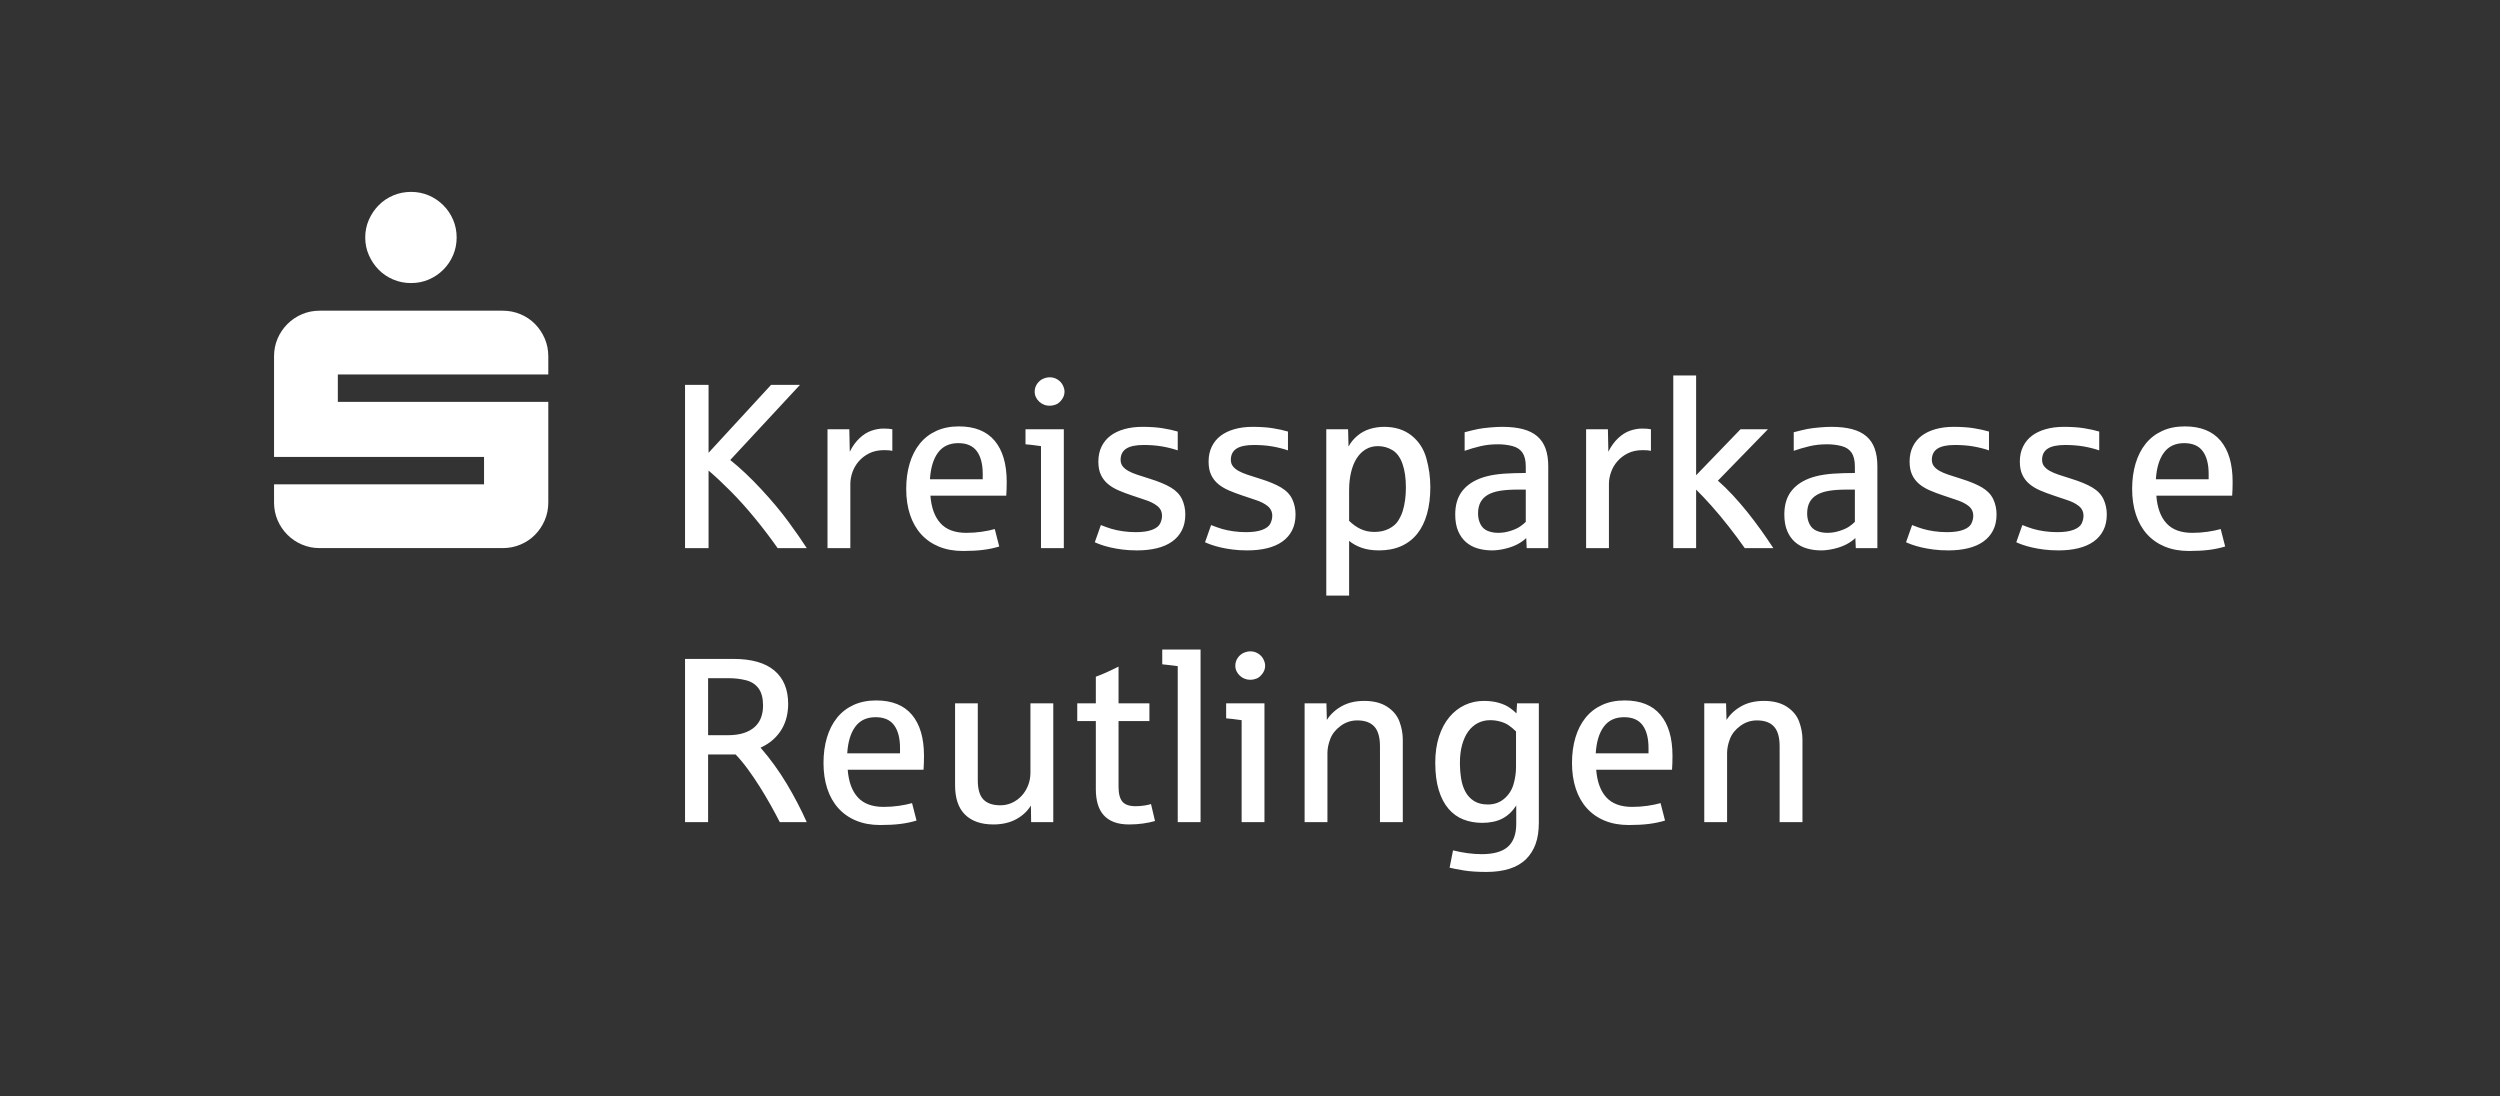
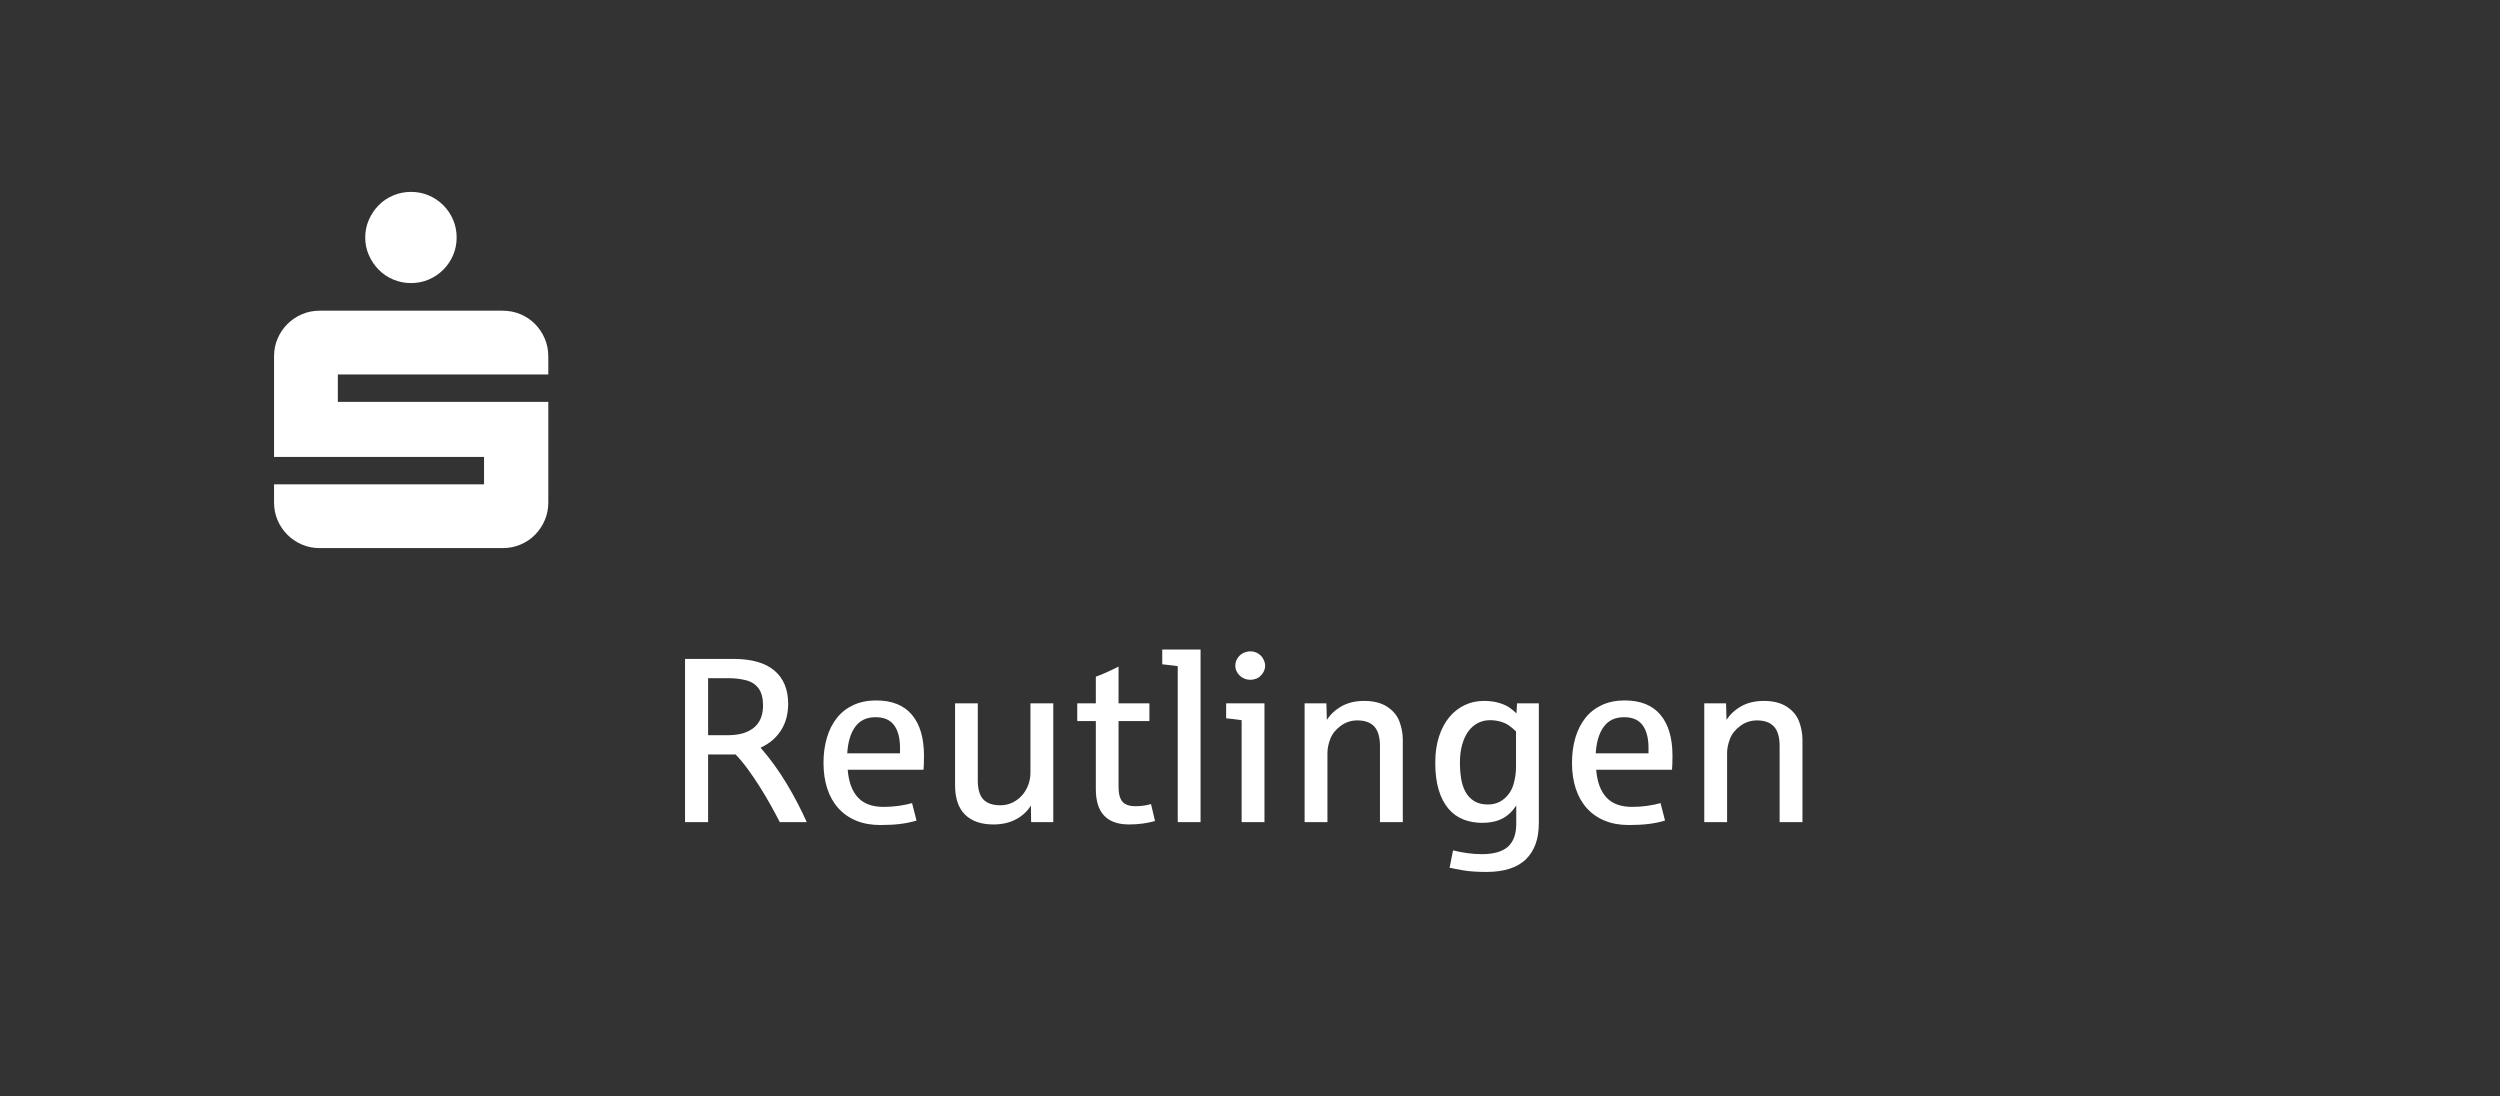
<svg xmlns="http://www.w3.org/2000/svg" version="1.1" width="258.587pt" height="113.386pt" viewBox="0 0 258.587 113.386">
  <rect x="0" y="0" width="258.587" height="113.386" fill="#333333" stroke="none" />
  <defs />
  <g id="PageItem521" transform="scale(1)">
-     <path d="M -2.8421709430404e-14 -1.13686837721616e-13 L -2.8421709430404e-14 113.386 L 258.587 113.386 L 258.587 -1.13686837721616e-13 L -2.8421709430404e-14 -1.13686837721616e-13 Z " stroke="none" fill="none" />
-   </g>
+     </g>
  <g id="PageItem500" transform="scale(1)">
    <path d="M 38.156 26.396 C 38.408 26.966 38.746 27.467 39.17 27.898 C 39.593 28.33 40.094 28.668 40.673 28.912 C 41.251 29.157 41.866 29.279 42.517 29.279 C 43.169 29.279 43.779 29.157 44.35 28.912 C 44.92 28.668 45.421 28.33 45.852 27.898 C 46.284 27.467 46.622 26.966 46.866 26.396 C 47.111 25.826 47.233 25.215 47.233 24.563 C 47.233 23.912 47.111 23.301 46.866 22.731 C 46.622 22.161 46.284 21.66 45.852 21.228 C 45.421 20.797 44.92 20.459 44.35 20.214 C 43.779 19.97 43.169 19.848 42.517 19.848 C 41.866 19.848 41.251 19.97 40.673 20.214 C 40.094 20.459 39.593 20.797 39.17 21.228 C 38.746 21.66 38.408 22.161 38.156 22.731 C 37.903 23.301 37.777 23.912 37.777 24.563 C 37.777 25.215 37.903 25.826 38.156 26.396 Z M 28.713 53.809 C 28.957 54.379 29.295 54.88 29.727 55.312 C 30.158 55.743 30.659 56.081 31.229 56.325 C 31.799 56.57 32.41 56.692 33.062 56.692 C 33.062 56.692 51.997 56.692 51.997 56.692 C 52.648 56.692 53.263 56.57 53.842 56.325 C 54.42 56.081 54.921 55.743 55.344 55.312 C 55.768 54.88 56.102 54.379 56.346 53.809 C 56.59 53.239 56.713 52.628 56.713 51.977 C 56.713 51.977 56.713 41.568 56.713 41.568 L 34.943 41.568 L 34.943 38.734 L 56.713 38.734 C 56.713 38.734 56.713 36.853 56.713 36.853 C 56.713 36.202 56.59 35.591 56.346 35.02 C 56.102 34.45 55.768 33.95 55.344 33.518 C 54.921 33.086 54.42 32.748 53.842 32.504 C 53.263 32.259 52.648 32.137 51.997 32.137 C 51.997 32.137 33.062 32.137 33.062 32.137 C 32.41 32.137 31.799 32.259 31.229 32.504 C 30.659 32.748 30.158 33.086 29.727 33.518 C 29.295 33.95 28.957 34.45 28.713 35.02 C 28.469 35.591 28.346 36.202 28.346 36.853 C 28.346 36.853 28.346 47.261 28.346 47.261 L 50.067 47.261 L 50.067 50.095 L 28.346 50.095 C 28.346 50.095 28.346 51.977 28.346 51.977 C 28.346 52.628 28.469 53.239 28.713 53.809 Z " stroke="none" fill="#FFFFFF" />
  </g>
  <g id="PageItem502" transform="scale(1)">
    <path d="M 73.242 85.039 L 73.242 78.039 C 73.242 78.039 76.09 78.039 76.09 78.039 C 76.501 78.466 76.919 78.968 77.342 79.546 C 77.765 80.123 78.176 80.728 78.576 81.361 C 78.975 81.994 79.353 82.629 79.709 83.266 C 80.065 83.902 80.381 84.494 80.658 85.039 C 80.658 85.039 83.446 85.039 83.446 85.039 C 83.162 84.399 82.845 83.744 82.497 83.076 C 82.149 82.407 81.777 81.743 81.382 81.082 C 80.986 80.422 80.563 79.779 80.112 79.154 C 79.661 78.529 79.195 77.94 78.712 77.386 C 78.712 77.386 78.665 77.339 78.665 77.339 C 79.195 77.094 79.642 76.803 80.006 76.467 C 80.369 76.131 80.664 75.765 80.889 75.369 C 81.115 74.974 81.277 74.558 81.376 74.123 C 81.475 73.688 81.524 73.253 81.524 72.818 C 81.524 71.315 81.05 70.162 80.1 69.359 C 79.151 68.557 77.739 68.155 75.865 68.155 C 75.865 68.155 70.857 68.155 70.857 68.155 L 70.857 85.039 L 73.242 85.039 Z M 73.242 70.149 C 73.242 70.149 75.378 70.149 75.378 70.149 C 76.011 70.149 76.606 70.22 77.164 70.362 C 77.721 70.504 78.155 70.785 78.463 71.205 C 78.772 71.624 78.926 72.217 78.926 72.984 C 78.926 73.435 78.856 73.849 78.718 74.224 C 78.58 74.6 78.362 74.922 78.066 75.191 C 77.769 75.46 77.391 75.67 76.932 75.82 C 76.474 75.97 75.924 76.046 75.283 76.046 C 75.283 76.046 73.242 76.046 73.242 76.046 L 73.242 70.149 Z M 93.134 85.223 C 93.732 85.148 94.287 85.032 94.801 84.873 C 94.801 84.873 94.339 83.07 94.339 83.07 C 93.951 83.181 93.5 83.273 92.986 83.349 C 92.472 83.424 91.942 83.461 91.396 83.461 C 90.217 83.461 89.328 83.131 88.726 82.471 C 88.125 81.81 87.777 80.859 87.682 79.617 C 87.682 79.617 95.525 79.617 95.525 79.617 C 95.557 79.206 95.573 78.727 95.573 78.181 C 95.573 76.338 95.157 74.922 94.327 73.934 C 93.496 72.945 92.262 72.45 90.625 72.45 C 89.747 72.45 88.968 72.607 88.287 72.919 C 87.607 73.232 87.038 73.672 86.579 74.242 C 86.12 74.812 85.772 75.494 85.535 76.289 C 85.297 77.084 85.179 77.96 85.179 78.917 C 85.179 79.898 85.309 80.784 85.57 81.575 C 85.831 82.366 86.213 83.04 86.715 83.598 C 87.218 84.155 87.833 84.585 88.56 84.885 C 89.288 85.186 90.119 85.336 91.052 85.336 C 91.843 85.336 92.537 85.298 93.134 85.223 Z M 88.465 75.167 C 88.948 74.511 89.648 74.183 90.566 74.183 C 91.436 74.183 92.074 74.46 92.482 75.013 C 92.889 75.567 93.093 76.35 93.093 77.363 C 93.093 77.363 93.093 77.92 93.093 77.92 C 93.093 77.92 87.635 77.92 87.635 77.92 C 87.706 76.742 87.983 75.824 88.465 75.167 Z M 105.095 84.743 C 105.755 84.387 106.267 83.912 106.631 83.319 C 106.631 83.319 106.655 85.039 106.655 85.039 L 108.945 85.039 L 108.945 72.747 L 106.584 72.747 C 106.584 72.747 106.584 79.914 106.584 79.914 C 106.584 80.38 106.504 80.817 106.346 81.225 C 106.188 81.632 105.969 81.99 105.688 82.299 C 105.407 82.607 105.077 82.85 104.697 83.028 C 104.317 83.206 103.91 83.295 103.475 83.295 C 102.684 83.295 102.097 83.093 101.713 82.69 C 101.329 82.287 101.137 81.626 101.137 80.709 C 101.137 80.709 101.137 72.747 101.137 72.747 L 98.788 72.747 C 98.788 72.747 98.788 81.219 98.788 81.219 C 98.788 82.571 99.132 83.586 99.82 84.262 C 100.509 84.939 101.485 85.277 102.751 85.277 C 103.653 85.277 104.434 85.099 105.095 84.743 Z M 118.212 85.182 C 118.67 85.118 119.09 85.032 119.469 84.921 C 119.469 84.921 119.054 83.165 119.054 83.165 C 118.896 83.22 118.67 83.271 118.378 83.319 C 118.085 83.366 117.776 83.39 117.452 83.39 C 116.811 83.39 116.359 83.232 116.094 82.915 C 115.829 82.599 115.696 82.085 115.696 81.373 C 115.696 81.373 115.696 74.586 115.696 74.586 L 118.888 74.586 L 118.888 72.747 L 115.696 72.747 C 115.696 72.747 115.696 68.95 115.696 68.95 C 114.739 69.433 113.956 69.781 113.347 69.994 C 113.347 69.994 113.347 72.747 113.347 72.747 L 111.425 72.747 L 111.425 74.586 L 113.347 74.586 C 113.347 74.586 113.347 81.634 113.347 81.634 C 113.347 82.204 113.412 82.714 113.543 83.165 C 113.673 83.616 113.877 83.997 114.154 84.31 C 114.43 84.622 114.786 84.861 115.222 85.028 C 115.656 85.194 116.183 85.277 116.8 85.277 C 117.282 85.277 117.753 85.245 118.212 85.182 Z M 124.18 85.039 L 124.18 67.182 L 120.217 67.182 C 120.217 67.182 120.217 68.713 120.217 68.713 C 121.047 68.8 121.581 68.863 121.819 68.903 C 121.819 68.903 121.819 85.039 121.819 85.039 L 124.18 85.039 Z M 130.789 85.039 L 130.789 72.747 L 126.826 72.747 C 126.826 72.747 126.826 74.301 126.826 74.301 C 127.166 74.325 127.7 74.388 128.428 74.491 C 128.428 74.491 128.428 85.039 128.428 85.039 L 130.789 85.039 Z M 129.964 70.19 C 130.182 70.107 130.385 69.939 130.575 69.686 C 130.765 69.433 130.86 69.156 130.86 68.855 C 130.86 68.65 130.801 68.428 130.682 68.191 C 130.563 67.953 130.383 67.758 130.142 67.603 C 129.901 67.449 129.63 67.372 129.329 67.372 C 129.108 67.372 128.878 67.424 128.641 67.526 C 128.404 67.629 128.2 67.801 128.03 68.042 C 127.86 68.284 127.775 68.555 127.775 68.855 C 127.775 69.061 127.816 69.251 127.9 69.425 C 127.983 69.599 128.095 69.753 128.238 69.887 C 128.38 70.022 128.544 70.127 128.73 70.202 C 128.916 70.277 129.116 70.315 129.329 70.315 C 129.535 70.315 129.746 70.273 129.964 70.19 Z M 137.303 85.039 C 137.303 85.039 137.303 77.896 137.303 77.896 C 137.303 77.43 137.402 76.939 137.599 76.425 C 137.797 75.911 138.153 75.464 138.667 75.084 C 139.181 74.705 139.755 74.515 140.388 74.515 C 141.179 74.515 141.768 74.728 142.156 75.156 C 142.543 75.583 142.737 76.259 142.737 77.185 C 142.737 77.185 142.737 85.039 142.737 85.039 L 145.098 85.039 C 145.098 85.039 145.098 76.508 145.098 76.508 C 145.098 75.883 144.983 75.261 144.754 74.639 C 144.525 74.019 144.101 73.506 143.484 73.103 C 142.868 72.7 142.076 72.498 141.111 72.498 C 140.21 72.498 139.433 72.68 138.78 73.044 C 138.127 73.408 137.615 73.882 137.243 74.467 C 137.243 74.467 137.196 72.747 137.196 72.747 L 134.942 72.747 L 134.942 85.039 L 137.303 85.039 Z M 156.127 89.863 C 156.819 89.645 157.394 89.311 157.853 88.86 C 158.28 88.433 158.607 87.915 158.832 87.306 C 159.058 86.696 159.17 85.949 159.17 85.063 C 159.17 85.063 159.17 72.747 159.17 72.747 L 156.916 72.747 C 156.916 72.747 156.857 73.791 156.857 73.791 C 156.69 73.617 156.461 73.425 156.168 73.216 C 155.876 73.006 155.5 72.834 155.041 72.7 C 154.582 72.565 154.064 72.498 153.487 72.498 C 152.783 72.498 152.126 72.64 151.517 72.925 C 150.908 73.21 150.376 73.623 149.921 74.165 C 149.466 74.707 149.109 75.375 148.848 76.17 C 148.587 76.965 148.456 77.873 148.456 78.893 C 148.456 79.993 148.577 80.936 148.818 81.723 C 149.059 82.51 149.395 83.155 149.826 83.657 C 150.257 84.159 150.77 84.527 151.363 84.761 C 151.956 84.994 152.605 85.111 153.309 85.111 C 154.124 85.111 154.814 84.966 155.379 84.677 C 155.945 84.389 156.429 83.936 156.833 83.319 C 156.833 83.319 156.833 85.205 156.833 85.205 C 156.833 86.273 156.546 87.064 155.973 87.579 C 155.399 88.093 154.495 88.35 153.261 88.35 C 152.328 88.35 151.339 88.219 150.295 87.958 C 150.295 87.958 149.939 89.75 149.939 89.75 C 150.303 89.837 150.797 89.932 151.422 90.035 C 152.047 90.137 152.822 90.189 153.748 90.189 C 154.642 90.189 155.435 90.08 156.127 89.863 Z M 152.472 82.856 C 152.097 82.619 151.8 82.303 151.583 81.907 C 151.365 81.512 151.215 81.053 151.132 80.531 C 151.049 80.009 151.007 79.463 151.007 78.893 C 151.007 78.197 151.084 77.574 151.238 77.024 C 151.393 76.475 151.606 76.014 151.879 75.642 C 152.152 75.27 152.48 74.986 152.864 74.788 C 153.248 74.59 153.673 74.491 154.139 74.491 C 154.479 74.491 154.82 74.537 155.16 74.628 C 155.5 74.719 155.793 74.847 156.038 75.013 C 156.283 75.179 156.54 75.393 156.809 75.654 C 156.809 75.654 156.809 79.356 156.809 79.356 C 156.809 79.933 156.724 80.519 156.554 81.112 C 156.384 81.705 156.066 82.204 155.599 82.607 C 155.132 83.01 154.567 83.212 153.902 83.212 C 153.325 83.212 152.848 83.093 152.472 82.856 Z M 170.555 85.223 C 171.152 85.148 171.708 85.032 172.222 84.873 C 172.222 84.873 171.759 83.07 171.759 83.07 C 171.372 83.181 170.921 83.273 170.407 83.349 C 169.892 83.424 169.363 83.461 168.817 83.461 C 167.638 83.461 166.748 83.131 166.147 82.471 C 165.546 81.81 165.198 80.859 165.103 79.617 C 165.103 79.617 172.946 79.617 172.946 79.617 C 172.977 79.206 172.993 78.727 172.993 78.181 C 172.993 76.338 172.578 74.922 171.747 73.934 C 170.917 72.945 169.683 72.45 168.046 72.45 C 167.167 72.45 166.388 72.607 165.708 72.919 C 165.028 73.232 164.458 73.672 163.999 74.242 C 163.541 74.812 163.193 75.494 162.955 76.289 C 162.718 77.084 162.599 77.96 162.599 78.917 C 162.599 79.898 162.73 80.784 162.991 81.575 C 163.252 82.366 163.634 83.04 164.136 83.598 C 164.638 84.155 165.253 84.585 165.981 84.885 C 166.709 85.186 167.539 85.336 168.473 85.336 C 169.264 85.336 169.958 85.298 170.555 85.223 Z M 165.886 75.167 C 166.368 74.511 167.068 74.183 167.986 74.183 C 168.856 74.183 169.495 74.46 169.902 75.013 C 170.31 75.567 170.513 76.35 170.513 77.363 C 170.513 77.363 170.513 77.92 170.513 77.92 C 170.513 77.92 165.055 77.92 165.055 77.92 C 165.127 76.742 165.403 75.824 165.886 75.167 Z M 178.641 85.039 C 178.641 85.039 178.641 77.896 178.641 77.896 C 178.641 77.43 178.74 76.939 178.938 76.425 C 179.135 75.911 179.491 75.464 180.006 75.084 C 180.52 74.705 181.093 74.515 181.726 74.515 C 182.517 74.515 183.106 74.728 183.494 75.156 C 183.882 75.583 184.075 76.259 184.075 77.185 C 184.075 77.185 184.075 85.039 184.075 85.039 L 186.437 85.039 C 186.437 85.039 186.437 76.508 186.437 76.508 C 186.437 75.883 186.322 75.261 186.093 74.639 C 185.863 74.019 185.44 73.506 184.823 73.103 C 184.206 72.7 183.415 72.498 182.45 72.498 C 181.548 72.498 180.771 72.68 180.118 73.044 C 179.466 73.408 178.954 73.882 178.582 74.467 C 178.582 74.467 178.534 72.747 178.534 72.747 L 176.28 72.747 L 176.28 85.039 L 178.641 85.039 Z " stroke="none" fill="#FFFFFF" />
  </g>
  <g id="PageItem511" transform="scale(1)">
-     <path d="M 73.29 56.693 C 73.29 56.693 73.29 48.672 73.29 48.672 C 73.986 49.265 74.749 49.979 75.58 50.814 C 76.41 51.648 77.247 52.58 78.089 53.608 C 78.932 54.636 79.713 55.665 80.433 56.693 C 80.433 56.693 83.446 56.693 83.446 56.693 C 82.964 55.942 82.333 55.034 81.554 53.97 C 80.775 52.906 79.831 51.779 78.724 50.588 C 77.617 49.398 76.553 48.395 75.532 47.58 C 75.532 47.58 82.746 39.809 82.746 39.809 L 79.756 39.809 L 73.29 46.833 L 73.29 39.809 L 70.857 39.809 L 70.857 56.693 L 73.29 56.693 Z M 87.955 56.693 C 87.955 56.693 87.955 50.037 87.955 50.037 C 87.955 49.657 88.026 49.261 88.169 48.85 C 88.311 48.439 88.529 48.063 88.821 47.723 C 89.114 47.383 89.478 47.104 89.913 46.886 C 90.348 46.669 90.862 46.56 91.455 46.56 C 91.827 46.56 92.108 46.584 92.298 46.631 C 92.298 46.631 92.298 44.401 92.298 44.401 C 92.084 44.353 91.776 44.329 91.372 44.329 C 90.977 44.329 90.566 44.403 90.138 44.549 C 89.711 44.695 89.3 44.954 88.904 45.326 C 88.509 45.698 88.173 46.165 87.896 46.726 C 87.896 46.726 87.848 44.401 87.848 44.401 L 85.594 44.401 L 85.594 56.693 L 87.955 56.693 Z M 101.689 56.877 C 102.286 56.802 102.842 56.685 103.356 56.527 C 103.356 56.527 102.894 54.723 102.894 54.723 C 102.506 54.834 102.055 54.927 101.541 55.002 C 101.027 55.077 100.497 55.115 99.951 55.115 C 98.772 55.115 97.882 54.785 97.281 54.124 C 96.68 53.464 96.332 52.512 96.237 51.271 C 96.237 51.271 104.08 51.271 104.08 51.271 C 104.112 50.859 104.128 50.381 104.128 49.835 C 104.128 47.992 103.712 46.576 102.882 45.587 C 102.051 44.598 100.817 44.104 99.18 44.104 C 98.302 44.104 97.523 44.26 96.842 44.573 C 96.162 44.885 95.592 45.326 95.134 45.896 C 94.675 46.465 94.327 47.147 94.09 47.942 C 93.852 48.737 93.734 49.613 93.734 50.57 C 93.734 51.551 93.864 52.437 94.125 53.228 C 94.386 54.019 94.768 54.694 95.27 55.251 C 95.772 55.809 96.387 56.238 97.115 56.539 C 97.843 56.839 98.673 56.99 99.607 56.99 C 100.398 56.99 101.092 56.952 101.689 56.877 Z M 97.02 46.821 C 97.503 46.165 98.203 45.836 99.12 45.836 C 99.99 45.836 100.629 46.113 101.037 46.667 C 101.444 47.221 101.648 48.004 101.648 49.016 C 101.648 49.016 101.648 49.574 101.648 49.574 C 101.648 49.574 96.19 49.574 96.19 49.574 C 96.261 48.395 96.538 47.478 97.02 46.821 Z M 110.036 56.693 L 110.036 44.401 L 106.073 44.401 C 106.073 44.401 106.073 45.955 106.073 45.955 C 106.413 45.979 106.947 46.042 107.675 46.145 C 107.675 46.145 107.675 56.693 107.675 56.693 L 110.036 56.693 Z M 109.212 41.844 C 109.429 41.761 109.633 41.593 109.823 41.339 C 110.013 41.086 110.108 40.809 110.108 40.509 C 110.108 40.303 110.048 40.082 109.93 39.844 C 109.811 39.607 109.631 39.411 109.39 39.257 C 109.148 39.103 108.878 39.026 108.577 39.026 C 108.355 39.026 108.126 39.077 107.889 39.18 C 107.652 39.283 107.448 39.455 107.278 39.696 C 107.108 39.937 107.023 40.208 107.023 40.509 C 107.023 40.715 107.064 40.904 107.147 41.078 C 107.23 41.252 107.343 41.407 107.485 41.541 C 107.628 41.676 107.792 41.78 107.978 41.855 C 108.164 41.931 108.363 41.968 108.577 41.968 C 108.783 41.968 108.994 41.927 109.212 41.844 Z M 119.665 56.705 C 120.278 56.555 120.802 56.325 121.237 56.017 C 121.672 55.708 122.008 55.321 122.246 54.854 C 122.483 54.387 122.602 53.841 122.602 53.216 C 122.602 52.647 122.489 52.121 122.264 51.638 C 122.038 51.156 121.654 50.753 121.113 50.428 C 120.571 50.104 119.825 49.795 118.876 49.503 C 118.417 49.36 118.004 49.228 117.636 49.105 C 117.268 48.983 116.958 48.85 116.705 48.708 C 116.451 48.565 116.256 48.403 116.117 48.221 C 115.979 48.039 115.91 47.818 115.91 47.557 C 115.91 47.043 116.103 46.659 116.491 46.406 C 116.879 46.153 117.48 46.026 118.295 46.026 C 118.983 46.026 119.614 46.076 120.187 46.174 C 120.761 46.273 121.304 46.41 121.819 46.584 C 121.819 46.584 121.819 44.638 121.819 44.638 C 121.368 44.503 120.846 44.389 120.252 44.294 C 119.659 44.199 118.959 44.151 118.152 44.151 C 117.472 44.151 116.851 44.231 116.289 44.389 C 115.728 44.547 115.249 44.776 114.854 45.077 C 114.458 45.378 114.152 45.753 113.934 46.204 C 113.716 46.655 113.608 47.169 113.608 47.747 C 113.608 48.285 113.695 48.739 113.869 49.111 C 114.043 49.483 114.286 49.799 114.599 50.06 C 114.911 50.321 115.279 50.543 115.702 50.725 C 116.125 50.907 116.586 51.081 117.084 51.247 C 117.504 51.397 117.962 51.551 118.461 51.71 C 118.959 51.868 119.372 52.075 119.701 52.332 C 120.029 52.59 120.193 52.932 120.193 53.359 C 120.193 53.62 120.128 53.885 119.997 54.154 C 119.867 54.423 119.59 54.638 119.167 54.8 C 118.743 54.963 118.176 55.044 117.464 55.044 C 117.021 55.044 116.58 55.012 116.141 54.949 C 115.702 54.886 115.316 54.804 114.984 54.705 C 114.652 54.607 114.28 54.474 113.869 54.308 C 113.869 54.308 113.24 56.088 113.24 56.088 C 113.406 56.167 113.624 56.254 113.893 56.349 C 114.161 56.444 114.48 56.535 114.848 56.622 C 115.216 56.709 115.631 56.782 116.094 56.841 C 116.556 56.901 117.065 56.93 117.618 56.93 C 118.37 56.93 119.052 56.855 119.665 56.705 Z M 131.068 56.705 C 131.68 56.555 132.205 56.325 132.64 56.017 C 133.075 55.708 133.411 55.321 133.648 54.854 C 133.886 54.387 134.004 53.841 134.004 53.216 C 134.004 52.647 133.891 52.121 133.666 51.638 C 133.441 51.156 133.057 50.753 132.515 50.428 C 131.973 50.104 131.228 49.795 130.279 49.503 C 129.82 49.36 129.406 49.228 129.039 49.105 C 128.671 48.983 128.36 48.85 128.107 48.708 C 127.854 48.565 127.658 48.403 127.52 48.221 C 127.381 48.039 127.312 47.818 127.312 47.557 C 127.312 47.043 127.506 46.659 127.894 46.406 C 128.281 46.153 128.882 46.026 129.697 46.026 C 130.385 46.026 131.016 46.076 131.59 46.174 C 132.163 46.273 132.707 46.41 133.221 46.584 C 133.221 46.584 133.221 44.638 133.221 44.638 C 132.77 44.503 132.248 44.389 131.655 44.294 C 131.062 44.199 130.362 44.151 129.555 44.151 C 128.874 44.151 128.253 44.231 127.692 44.389 C 127.13 44.547 126.652 44.776 126.256 45.077 C 125.861 45.378 125.554 45.753 125.337 46.204 C 125.119 46.655 125.01 47.169 125.01 47.747 C 125.01 48.285 125.097 48.739 125.271 49.111 C 125.445 49.483 125.689 49.799 126.001 50.06 C 126.313 50.321 126.681 50.543 127.105 50.725 C 127.528 50.907 127.989 51.081 128.487 51.247 C 128.906 51.397 129.365 51.551 129.863 51.71 C 130.362 51.868 130.775 52.075 131.103 52.332 C 131.431 52.59 131.596 52.932 131.596 53.359 C 131.596 53.62 131.53 53.885 131.4 54.154 C 131.269 54.423 130.992 54.638 130.569 54.8 C 130.146 54.963 129.578 55.044 128.867 55.044 C 128.423 55.044 127.983 55.012 127.544 54.949 C 127.105 54.886 126.719 54.804 126.387 54.705 C 126.054 54.607 125.683 54.474 125.271 54.308 C 125.271 54.308 124.643 56.088 124.643 56.088 C 124.809 56.167 125.026 56.254 125.295 56.349 C 125.564 56.444 125.882 56.535 126.25 56.622 C 126.618 56.709 127.033 56.782 127.496 56.841 C 127.959 56.901 128.467 56.93 129.021 56.93 C 129.772 56.93 130.454 56.855 131.068 56.705 Z M 139.545 61.605 C 139.545 61.605 139.545 55.945 139.545 55.945 C 139.909 56.246 140.344 56.485 140.85 56.663 C 141.357 56.841 141.958 56.93 142.654 56.93 C 143.508 56.93 144.266 56.784 144.926 56.491 C 145.587 56.199 146.14 55.773 146.587 55.216 C 147.034 54.658 147.372 53.972 147.602 53.157 C 147.831 52.342 147.946 51.417 147.946 50.381 C 147.946 49.376 147.809 48.385 147.537 47.408 C 147.264 46.432 146.751 45.645 146 45.047 C 145.248 44.45 144.303 44.151 143.164 44.151 C 142.658 44.151 142.165 44.225 141.687 44.371 C 141.208 44.517 140.775 44.755 140.388 45.083 C 140 45.411 139.7 45.781 139.486 46.192 C 139.486 46.192 139.438 44.401 139.438 44.401 L 137.184 44.401 L 137.184 61.605 L 139.545 61.605 Z M 140.72 54.711 C 140.293 54.506 139.901 54.225 139.545 53.869 C 139.545 53.869 139.545 50.713 139.545 50.713 C 139.545 50.048 139.611 49.435 139.741 48.874 C 139.872 48.312 140.063 47.83 140.316 47.426 C 140.57 47.023 140.882 46.708 141.254 46.483 C 141.626 46.257 142.049 46.145 142.523 46.145 C 143.061 46.145 143.56 46.281 144.018 46.554 C 144.477 46.827 144.825 47.298 145.063 47.966 C 145.3 48.635 145.419 49.455 145.419 50.428 C 145.419 50.879 145.391 51.31 145.335 51.721 C 145.28 52.133 145.197 52.516 145.086 52.872 C 144.983 53.197 144.829 53.525 144.624 53.857 C 144.418 54.189 144.099 54.466 143.668 54.688 C 143.237 54.909 142.737 55.02 142.167 55.02 C 141.629 55.02 141.147 54.917 140.72 54.711 Z M 155.676 56.758 C 156.163 56.644 156.59 56.489 156.957 56.295 C 157.325 56.102 157.628 55.886 157.865 55.649 C 157.865 55.649 157.913 56.693 157.913 56.693 L 160.143 56.693 C 160.143 56.693 160.143 48.233 160.143 48.233 C 160.143 47.521 160.05 46.908 159.864 46.394 C 159.679 45.88 159.392 45.457 159.004 45.124 C 158.617 44.792 158.124 44.547 157.527 44.389 C 156.93 44.231 156.224 44.151 155.409 44.151 C 154.998 44.151 154.559 44.173 154.092 44.217 C 153.625 44.26 153.242 44.31 152.941 44.365 C 152.64 44.42 152.158 44.535 151.494 44.709 C 151.494 44.709 151.494 46.631 151.494 46.631 C 152.008 46.449 152.545 46.291 153.107 46.157 C 153.669 46.022 154.282 45.955 154.946 45.955 C 155.476 45.955 155.975 46.016 156.441 46.139 C 156.908 46.262 157.254 46.491 157.48 46.827 C 157.705 47.163 157.818 47.64 157.818 48.257 C 157.818 48.257 157.818 48.921 157.818 48.921 C 157.778 48.921 157.697 48.923 157.574 48.927 C 157.452 48.931 157.323 48.933 157.189 48.933 C 157.054 48.933 156.926 48.935 156.803 48.939 C 156.681 48.943 156.603 48.945 156.572 48.945 C 155.852 48.961 155.201 49.012 154.62 49.099 C 154.039 49.186 153.515 49.321 153.048 49.503 C 152.217 49.835 151.588 50.303 151.161 50.909 C 150.734 51.514 150.521 52.283 150.521 53.216 C 150.521 53.889 150.621 54.46 150.823 54.931 C 151.025 55.402 151.298 55.785 151.642 56.082 C 151.986 56.378 152.389 56.594 152.852 56.729 C 153.315 56.863 153.803 56.93 154.317 56.93 C 154.737 56.93 155.19 56.873 155.676 56.758 Z M 153.878 54.913 C 153.546 54.779 153.297 54.547 153.131 54.219 C 152.965 53.891 152.882 53.525 152.882 53.121 C 152.882 52.663 152.965 52.275 153.131 51.959 C 153.297 51.642 153.548 51.385 153.884 51.187 C 154.221 50.99 154.642 50.849 155.148 50.766 C 155.654 50.683 156.252 50.642 156.94 50.642 C 156.94 50.642 157.818 50.642 157.818 50.642 C 157.818 50.642 157.818 53.976 157.818 53.976 C 157.675 54.126 157.481 54.286 157.236 54.456 C 156.991 54.627 156.657 54.779 156.234 54.913 C 155.81 55.048 155.389 55.115 154.97 55.115 C 154.574 55.115 154.211 55.048 153.878 54.913 Z M 166.42 56.693 C 166.42 56.693 166.42 50.037 166.42 50.037 C 166.42 49.657 166.491 49.261 166.634 48.85 C 166.776 48.439 166.993 48.063 167.286 47.723 C 167.579 47.383 167.943 47.104 168.378 46.886 C 168.813 46.669 169.327 46.56 169.92 46.56 C 170.292 46.56 170.573 46.584 170.763 46.631 C 170.763 46.631 170.763 44.401 170.763 44.401 C 170.549 44.353 170.241 44.329 169.837 44.329 C 169.442 44.329 169.03 44.403 168.603 44.549 C 168.176 44.695 167.765 44.954 167.369 45.326 C 166.974 45.698 166.637 46.165 166.361 46.726 C 166.361 46.726 166.313 44.401 166.313 44.401 L 164.059 44.401 L 164.059 56.693 L 166.42 56.693 Z M 175.438 56.693 C 175.438 56.693 175.438 50.642 175.438 50.642 C 175.92 51.116 176.448 51.674 177.022 52.315 C 177.595 52.955 178.188 53.667 178.801 54.45 C 179.414 55.233 179.97 55.981 180.468 56.693 C 180.468 56.693 183.423 56.693 183.423 56.693 C 183.019 56.076 182.59 55.449 182.136 54.812 C 181.681 54.176 181.21 53.555 180.724 52.949 C 180.237 52.344 179.737 51.765 179.223 51.211 C 178.708 50.658 178.198 50.159 177.692 49.716 C 177.692 49.716 182.865 44.401 182.865 44.401 L 180.029 44.401 L 175.438 49.158 L 175.438 38.836 L 173.076 38.836 L 173.076 56.693 L 175.438 56.693 Z M 189.717 56.758 C 190.204 56.644 190.631 56.489 190.999 56.295 C 191.367 56.102 191.669 55.886 191.907 55.649 C 191.907 55.649 191.954 56.693 191.954 56.693 L 194.185 56.693 C 194.185 56.693 194.185 48.233 194.185 48.233 C 194.185 47.521 194.092 46.908 193.906 46.394 C 193.72 45.88 193.433 45.457 193.046 45.124 C 192.658 44.792 192.166 44.547 191.568 44.389 C 190.971 44.231 190.265 44.151 189.45 44.151 C 189.039 44.151 188.6 44.173 188.133 44.217 C 187.667 44.26 187.283 44.31 186.982 44.365 C 186.682 44.42 186.199 44.535 185.535 44.709 C 185.535 44.709 185.535 46.631 185.535 46.631 C 186.049 46.449 186.587 46.291 187.149 46.157 C 187.71 46.022 188.323 45.955 188.988 45.955 C 189.518 45.955 190.016 46.016 190.483 46.139 C 190.949 46.262 191.295 46.491 191.521 46.827 C 191.746 47.163 191.859 47.64 191.859 48.257 C 191.859 48.257 191.859 48.921 191.859 48.921 C 191.819 48.921 191.738 48.923 191.616 48.927 C 191.493 48.931 191.365 48.933 191.23 48.933 C 191.096 48.933 190.967 48.935 190.845 48.939 C 190.722 48.943 190.645 48.945 190.613 48.945 C 189.893 48.961 189.243 49.012 188.661 49.099 C 188.08 49.186 187.556 49.321 187.089 49.503 C 186.259 49.835 185.63 50.303 185.203 50.909 C 184.776 51.514 184.562 52.283 184.562 53.216 C 184.562 53.889 184.663 54.46 184.865 54.931 C 185.066 55.402 185.339 55.785 185.683 56.082 C 186.027 56.378 186.431 56.594 186.893 56.729 C 187.356 56.863 187.845 56.93 188.359 56.93 C 188.778 56.93 189.231 56.873 189.717 56.758 Z M 187.92 54.913 C 187.588 54.779 187.338 54.547 187.172 54.219 C 187.006 53.891 186.923 53.525 186.923 53.121 C 186.923 52.663 187.006 52.275 187.172 51.959 C 187.338 51.642 187.589 51.385 187.926 51.187 C 188.262 50.99 188.683 50.849 189.189 50.766 C 189.696 50.683 190.293 50.642 190.981 50.642 C 190.981 50.642 191.859 50.642 191.859 50.642 C 191.859 50.642 191.859 53.976 191.859 53.976 C 191.717 54.126 191.523 54.286 191.278 54.456 C 191.032 54.627 190.698 54.779 190.275 54.913 C 189.852 55.048 189.431 55.115 189.011 55.115 C 188.616 55.115 188.252 55.048 187.92 54.913 Z M 203.576 56.705 C 204.189 56.555 204.713 56.325 205.148 56.017 C 205.583 55.708 205.919 55.321 206.157 54.854 C 206.394 54.387 206.513 53.841 206.513 53.216 C 206.513 52.647 206.4 52.121 206.174 51.638 C 205.949 51.156 205.565 50.753 205.024 50.428 C 204.482 50.104 203.736 49.795 202.787 49.503 C 202.328 49.36 201.915 49.228 201.547 49.105 C 201.179 48.983 200.869 48.85 200.616 48.708 C 200.362 48.565 200.167 48.403 200.028 48.221 C 199.89 48.039 199.821 47.818 199.821 47.557 C 199.821 47.043 200.014 46.659 200.402 46.406 C 200.79 46.153 201.391 46.026 202.206 46.026 C 202.894 46.026 203.524 46.076 204.098 46.174 C 204.671 46.273 205.215 46.41 205.73 46.584 C 205.73 46.584 205.73 44.638 205.73 44.638 C 205.279 44.503 204.757 44.389 204.163 44.294 C 203.57 44.199 202.87 44.151 202.063 44.151 C 201.383 44.151 200.762 44.231 200.2 44.389 C 199.639 44.547 199.16 44.776 198.765 45.077 C 198.369 45.378 198.063 45.753 197.845 46.204 C 197.627 46.655 197.519 47.169 197.519 47.747 C 197.519 48.285 197.606 48.739 197.78 49.111 C 197.954 49.483 198.197 49.799 198.51 50.06 C 198.822 50.321 199.19 50.543 199.613 50.725 C 200.036 50.907 200.497 51.081 200.995 51.247 C 201.414 51.397 201.873 51.551 202.372 51.71 C 202.87 51.868 203.283 52.075 203.612 52.332 C 203.94 52.59 204.104 52.932 204.104 53.359 C 204.104 53.62 204.039 53.885 203.908 54.154 C 203.778 54.423 203.501 54.638 203.078 54.8 C 202.654 54.963 202.087 55.044 201.375 55.044 C 200.932 55.044 200.491 55.012 200.052 54.949 C 199.613 54.886 199.227 54.804 198.895 54.705 C 198.563 54.607 198.191 54.474 197.78 54.308 C 197.78 54.308 197.151 56.088 197.151 56.088 C 197.317 56.167 197.535 56.254 197.804 56.349 C 198.072 56.444 198.391 56.535 198.759 56.622 C 199.127 56.709 199.542 56.782 200.005 56.841 C 200.467 56.901 200.975 56.93 201.529 56.93 C 202.281 56.93 202.963 56.855 203.576 56.705 Z M 214.978 56.705 C 215.591 56.555 216.115 56.325 216.551 56.017 C 216.986 55.708 217.322 55.321 217.559 54.854 C 217.796 54.387 217.915 53.841 217.915 53.216 C 217.915 52.647 217.802 52.121 217.577 51.638 C 217.352 51.156 216.968 50.753 216.426 50.428 C 215.884 50.104 215.139 49.795 214.189 49.503 C 213.731 49.36 213.317 49.228 212.95 49.105 C 212.582 48.983 212.271 48.85 212.018 48.708 C 211.765 48.565 211.569 48.403 211.431 48.221 C 211.292 48.039 211.223 47.818 211.223 47.557 C 211.223 47.043 211.417 46.659 211.805 46.406 C 212.192 46.153 212.793 46.026 213.608 46.026 C 214.296 46.026 214.927 46.076 215.501 46.174 C 216.074 46.273 216.618 46.41 217.132 46.584 C 217.132 46.584 217.132 44.638 217.132 44.638 C 216.681 44.503 216.159 44.389 215.566 44.294 C 214.973 44.199 214.272 44.151 213.466 44.151 C 212.785 44.151 212.164 44.231 211.603 44.389 C 211.041 44.547 210.563 44.776 210.167 45.077 C 209.771 45.378 209.465 45.753 209.248 46.204 C 209.03 46.655 208.921 47.169 208.921 47.747 C 208.921 48.285 209.008 48.739 209.182 49.111 C 209.356 49.483 209.599 49.799 209.912 50.06 C 210.224 50.321 210.592 50.543 211.015 50.725 C 211.439 50.907 211.899 51.081 212.398 51.247 C 212.817 51.397 213.276 51.551 213.774 51.71 C 214.272 51.868 214.686 52.075 215.014 52.332 C 215.342 52.59 215.506 52.932 215.506 53.359 C 215.506 53.62 215.441 53.885 215.311 54.154 C 215.18 54.423 214.903 54.638 214.48 54.8 C 214.057 54.963 213.489 55.044 212.777 55.044 C 212.334 55.044 211.894 55.012 211.454 54.949 C 211.015 54.886 210.63 54.804 210.298 54.705 C 209.965 54.607 209.594 54.474 209.182 54.308 C 209.182 54.308 208.553 56.088 208.553 56.088 C 208.72 56.167 208.937 56.254 209.206 56.349 C 209.475 56.444 209.793 56.535 210.161 56.622 C 210.529 56.709 210.944 56.782 211.407 56.841 C 211.87 56.901 212.378 56.93 212.932 56.93 C 213.683 56.93 214.365 56.855 214.978 56.705 Z M 228.493 56.877 C 229.09 56.802 229.646 56.685 230.16 56.527 C 230.16 56.527 229.697 54.723 229.697 54.723 C 229.31 54.834 228.859 54.927 228.345 55.002 C 227.83 55.077 227.301 55.115 226.755 55.115 C 225.576 55.115 224.686 54.785 224.085 54.124 C 223.484 53.464 223.136 52.512 223.041 51.271 C 223.041 51.271 230.884 51.271 230.884 51.271 C 230.915 50.859 230.931 50.381 230.931 49.835 C 230.931 47.992 230.516 46.576 229.685 45.587 C 228.855 44.598 227.621 44.104 225.983 44.104 C 225.105 44.104 224.326 44.26 223.646 44.573 C 222.966 44.885 222.396 45.326 221.937 45.896 C 221.479 46.465 221.131 47.147 220.893 47.942 C 220.656 48.737 220.537 49.613 220.537 50.57 C 220.537 51.551 220.668 52.437 220.929 53.228 C 221.19 54.019 221.571 54.694 222.074 55.251 C 222.576 55.809 223.191 56.238 223.919 56.539 C 224.647 56.839 225.477 56.99 226.411 56.99 C 227.202 56.99 227.896 56.952 228.493 56.877 Z M 223.824 46.821 C 224.306 46.165 225.006 45.836 225.924 45.836 C 226.794 45.836 227.433 46.113 227.84 46.667 C 228.248 47.221 228.451 48.004 228.451 49.016 C 228.451 49.016 228.451 49.574 228.451 49.574 C 228.451 49.574 222.993 49.574 222.993 49.574 C 223.065 48.395 223.341 47.478 223.824 46.821 Z " stroke="none" fill="#FFFFFF" />
-   </g>
+     </g>
</svg>